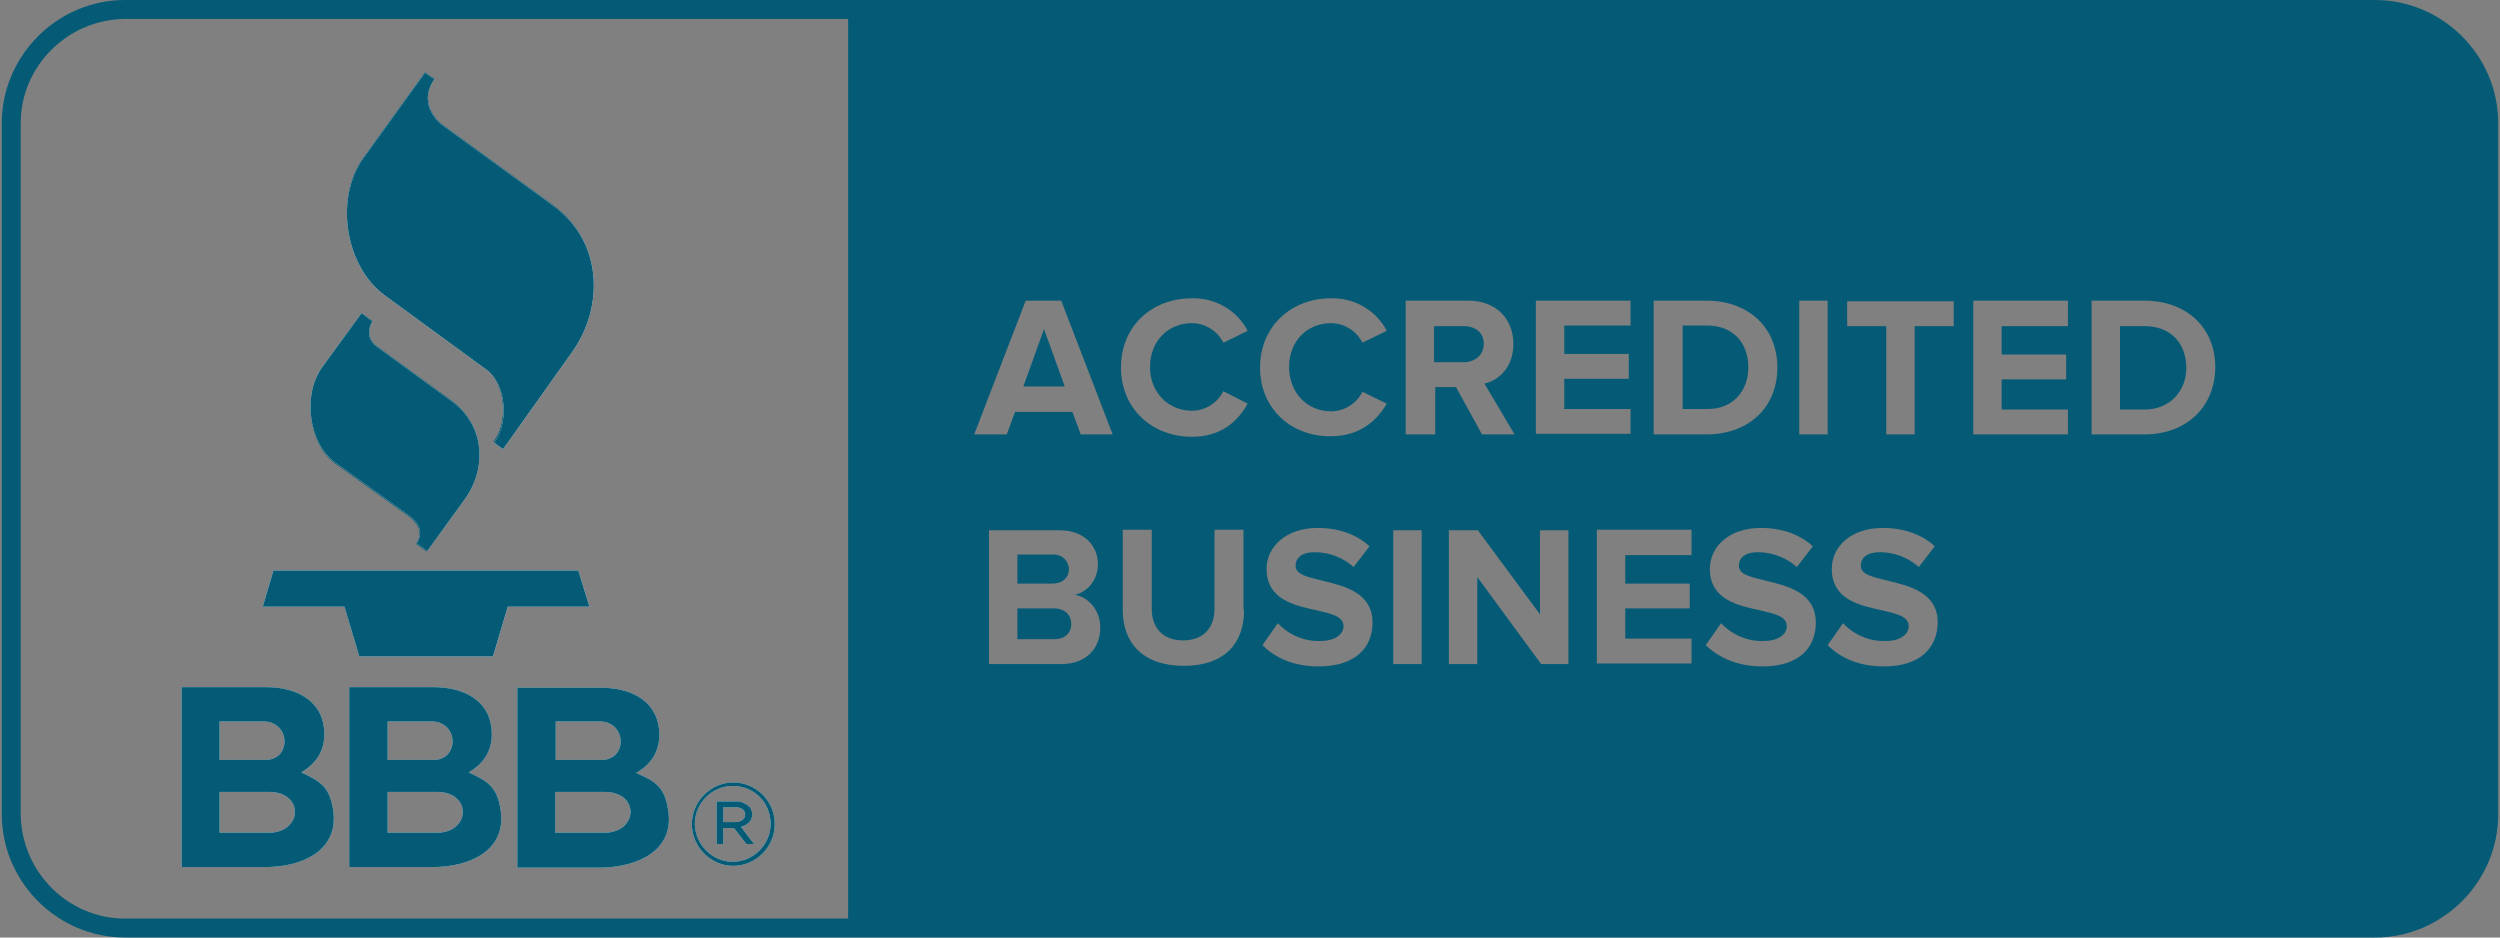
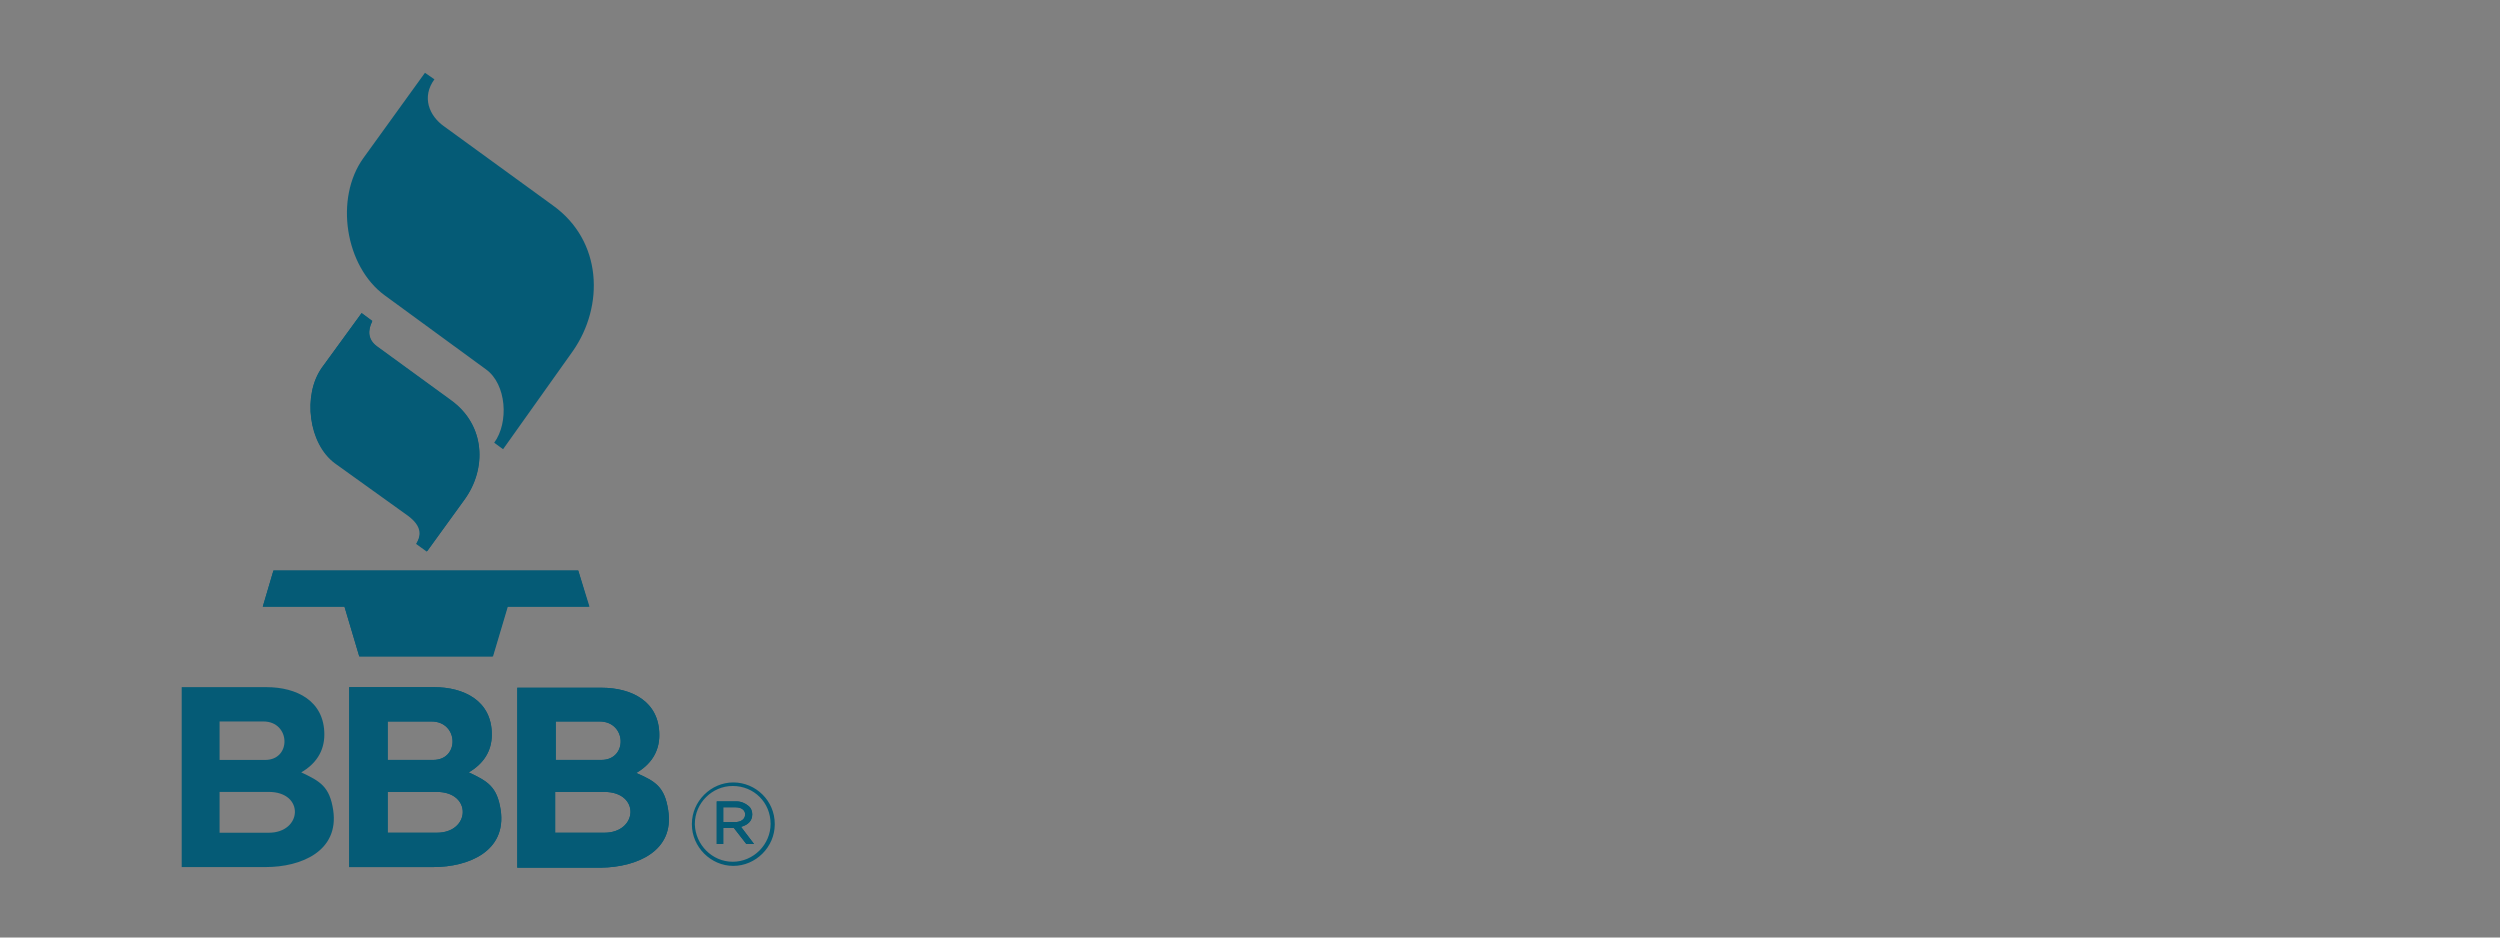
<svg xmlns="http://www.w3.org/2000/svg" width="160" height="60" viewBox="0 0 160 60" fill="none">
  <rect x="0" y="0" width="160" height="60" fill="#808080" stroke="none" />
-   <path fill-rule="evenodd" clip-rule="evenodd" d="M21.326 51.856C21.099 50.341 20.493 50 19.28 49.432C20.19 48.901 20.758 48.106 20.758 47.008C20.758 44.849 18.977 43.977 17.046 43.977H11.629V55.492H17.008C19.28 55.492 21.705 54.47 21.326 51.856ZM14.053 46.174H16.856C18.599 46.174 18.674 48.636 16.97 48.636H14.053V46.174ZM17.197 53.295H14.053V50.682H17.197C19.508 50.682 19.356 53.295 17.197 53.295Z" fill="#055B76" />
  <path fill-rule="evenodd" clip-rule="evenodd" d="M20.606 23.523L23.144 20.038L23.826 20.53C23.523 21.174 23.561 21.742 24.129 22.159L28.864 25.606C31.061 27.197 31.174 29.962 29.697 32.008L27.311 35.303L26.629 34.811C27.008 34.205 26.932 33.636 26.137 33.03L21.44 29.659C19.735 28.409 19.356 25.303 20.606 23.523Z" fill="#055B76" />
  <path fill-rule="evenodd" clip-rule="evenodd" d="M32.046 51.856C31.818 50.341 31.212 50 30 49.432C30.909 48.901 31.477 48.106 31.477 47.008C31.477 44.849 29.697 43.977 27.765 43.977H22.349V55.492H27.727C30 55.492 32.425 54.47 32.046 51.856ZM24.811 46.174H27.614C29.356 46.174 29.432 48.636 27.727 48.636H24.811V46.174ZM27.955 53.295H24.811V50.682H27.955C30.227 50.682 30.114 53.295 27.955 53.295Z" fill="#055B76" />
-   <path fill-rule="evenodd" clip-rule="evenodd" d="M23.258 10.076L27.197 4.621L27.803 5.038C27.008 6.174 27.462 7.386 28.447 8.068L35.379 13.106C38.523 15.379 38.637 19.583 36.629 22.386L32.159 28.674L31.591 28.258C32.538 27.008 32.387 24.546 31.061 23.561L24.584 18.788C22.084 17.008 21.402 12.614 23.258 10.076Z" fill="#055B76" />
  <path fill-rule="evenodd" clip-rule="evenodd" d="M22.046 38.826H16.819L17.5 36.515H37.008L37.69 38.826H32.462L31.515 42.008H22.993L22.046 38.826Z" fill="#055B76" />
  <path fill-rule="evenodd" clip-rule="evenodd" d="M42.765 51.856C42.538 50.341 41.932 50 40.72 49.47C41.629 48.939 42.197 48.144 42.197 47.045C42.197 44.886 40.417 44.015 38.485 44.015H33.106V55.53H38.485C40.758 55.492 43.182 54.47 42.765 51.856ZM35.568 46.174H38.371C40.114 46.174 40.19 48.636 38.485 48.636H35.568V46.174ZM38.675 53.295H35.531V50.682H38.675C40.985 50.682 40.834 53.295 38.675 53.295Z" fill="#055B76" />
  <path fill-rule="evenodd" clip-rule="evenodd" d="M47.424 52.917C47.841 52.803 48.144 52.576 48.144 52.121C48.144 51.932 48.068 51.742 47.917 51.591C47.69 51.401 47.424 51.288 47.121 51.288H45.871V54.015H46.288V52.992H46.97L47.765 54.015H48.258L47.424 52.917ZM46.288 52.614V51.667H47.084C47.462 51.667 47.69 51.856 47.69 52.121C47.69 52.424 47.424 52.614 47.046 52.614H46.288Z" fill="#055B76" />
-   <path fill-rule="evenodd" clip-rule="evenodd" d="M46.932 50.076C45.493 50.076 44.281 51.288 44.281 52.727V52.765C44.281 54.205 45.493 55.417 46.932 55.417C48.371 55.417 49.584 54.205 49.584 52.765V52.727C49.584 51.25 48.371 50.076 46.932 50.076ZM49.318 52.727C49.318 54.053 48.22 55.151 46.894 55.151C45.568 55.151 44.508 54.053 44.47 52.765V52.727C44.47 51.401 45.568 50.303 46.894 50.303C48.258 50.303 49.318 51.364 49.318 52.727Z" fill="#055B76" />
-   <path fill-rule="evenodd" clip-rule="evenodd" d="M66.818 21.061L65.493 24.735H68.144L66.818 21.061ZM66.818 21.061L65.493 24.735H68.144L66.818 21.061ZM66.818 21.061L65.493 24.735H68.144L66.818 21.061ZM66.818 21.061L65.493 24.735H68.144L66.818 21.061ZM66.818 21.061L65.493 24.735H68.144L66.818 21.061ZM93.674 20.871H91.78V23.182H93.674C94.432 23.182 94.962 22.765 94.962 22.046C94.962 21.288 94.394 20.871 93.674 20.871ZM93.674 20.871H91.78V23.182H93.674C94.432 23.182 94.962 22.765 94.962 22.046C94.962 21.288 94.394 20.871 93.674 20.871ZM66.818 21.061L65.493 24.735H68.144L66.818 21.061ZM66.818 21.061L65.493 24.735H68.144L66.818 21.061ZM93.674 20.871H91.78V23.182H93.674C94.432 23.182 94.962 22.765 94.962 22.046C94.962 21.288 94.394 20.871 93.674 20.871ZM109.205 20.871H107.651V26.212H109.205C110.871 26.212 111.856 25 111.856 23.561C111.894 22.008 110.985 20.871 109.205 20.871ZM93.674 20.871H91.78V23.182H93.674C94.432 23.182 94.962 22.765 94.962 22.046C94.962 21.288 94.394 20.871 93.674 20.871ZM66.818 21.061L65.493 24.735H68.144L66.818 21.061ZM109.205 20.871H107.651V26.212H109.205C110.871 26.212 111.856 25 111.856 23.561C111.894 22.008 110.985 20.871 109.205 20.871ZM66.818 21.061L65.493 24.735H68.144L66.818 21.061ZM93.674 20.871H91.78V23.182H93.674C94.432 23.182 94.962 22.765 94.962 22.046C94.962 21.288 94.394 20.871 93.674 20.871ZM109.205 20.871H107.651V26.212H109.205C110.871 26.212 111.856 25 111.856 23.561C111.894 22.008 110.985 20.871 109.205 20.871ZM93.674 20.871H91.78V23.182H93.674C94.432 23.182 94.962 22.765 94.962 22.046C94.962 21.288 94.394 20.871 93.674 20.871ZM66.818 21.061L65.493 24.735H68.144L66.818 21.061ZM109.205 20.871H107.651V26.212H109.205C110.871 26.212 111.856 25 111.856 23.561C111.894 22.008 110.985 20.871 109.205 20.871ZM66.818 21.061L65.493 24.735H68.144L66.818 21.061ZM93.674 20.871H91.78V23.182H93.674C94.432 23.182 94.962 22.765 94.962 22.046C94.962 21.288 94.394 20.871 93.674 20.871ZM109.205 20.871H107.651V26.212H109.205C110.871 26.212 111.856 25 111.856 23.561C111.894 22.008 110.985 20.871 109.205 20.871ZM137.235 20.871H135.682V26.212H137.235C138.901 26.212 139.924 25 139.924 23.561C139.924 22.008 138.977 20.871 137.235 20.871ZM137.235 20.871H135.682V26.212H137.235C138.901 26.212 139.924 25 139.924 23.561C139.924 22.008 138.977 20.871 137.235 20.871ZM93.674 20.871H91.78V23.182H93.674C94.432 23.182 94.962 22.765 94.962 22.046C94.962 21.288 94.394 20.871 93.674 20.871ZM66.818 21.061L65.493 24.735H68.144L66.818 21.061ZM109.205 20.871H107.651V26.212H109.205C110.871 26.212 111.856 25 111.856 23.561C111.894 22.008 110.985 20.871 109.205 20.871ZM66.818 21.061L65.493 24.735H68.144L66.818 21.061ZM93.674 20.871H91.78V23.182H93.674C94.432 23.182 94.962 22.765 94.962 22.046C94.962 21.288 94.394 20.871 93.674 20.871ZM109.205 20.871H107.651V26.212H109.205C110.871 26.212 111.856 25 111.856 23.561C111.894 22.008 110.985 20.871 109.205 20.871ZM137.235 20.871H135.682V26.212H137.235C138.901 26.212 139.924 25 139.924 23.561C139.924 22.008 138.977 20.871 137.235 20.871ZM137.235 20.871H135.682V26.212H137.235C138.901 26.212 139.924 25 139.924 23.561C139.924 22.008 138.977 20.871 137.235 20.871ZM93.674 20.871H91.78V23.182H93.674C94.432 23.182 94.962 22.765 94.962 22.046C94.962 21.288 94.394 20.871 93.674 20.871ZM66.818 21.061L65.493 24.735H68.144L66.818 21.061ZM109.205 20.871H107.651V26.212H109.205C110.871 26.212 111.856 25 111.856 23.561C111.894 22.008 110.985 20.871 109.205 20.871ZM66.818 21.061L65.493 24.735H68.144L66.818 21.061ZM93.674 20.871H91.78V23.182H93.674C94.432 23.182 94.962 22.765 94.962 22.046C94.962 21.288 94.394 20.871 93.674 20.871ZM109.205 20.871H107.651V26.212H109.205C110.871 26.212 111.856 25 111.856 23.561C111.894 22.008 110.985 20.871 109.205 20.871ZM137.235 20.871H135.682V26.212H137.235C138.901 26.212 139.924 25 139.924 23.561C139.924 22.008 138.977 20.871 137.235 20.871ZM137.235 20.871H135.682V26.212H137.235C138.901 26.212 139.924 25 139.924 23.561C139.924 22.008 138.977 20.871 137.235 20.871ZM93.674 20.871H91.78V23.182H93.674C94.432 23.182 94.962 22.765 94.962 22.046C94.962 21.288 94.394 20.871 93.674 20.871ZM66.818 21.061L65.493 24.735H68.144L66.818 21.061ZM109.205 20.871H107.651V26.212H109.205C110.871 26.212 111.856 25 111.856 23.561C111.894 22.008 110.985 20.871 109.205 20.871ZM66.818 21.061L65.493 24.735H68.144L66.818 21.061ZM93.674 20.871H91.78V23.182H93.674C94.432 23.182 94.962 22.765 94.962 22.046C94.962 21.288 94.394 20.871 93.674 20.871ZM109.205 20.871H107.651V26.212H109.205C110.871 26.212 111.856 25 111.856 23.561C111.894 22.008 110.985 20.871 109.205 20.871ZM137.235 20.871H135.682V26.212H137.235C138.901 26.212 139.924 25 139.924 23.561C139.924 22.008 138.977 20.871 137.235 20.871ZM137.235 20.871H135.682V26.212H137.235C138.901 26.212 139.924 25 139.924 23.561C139.924 22.008 138.977 20.871 137.235 20.871ZM93.674 20.871H91.78V23.182H93.674C94.432 23.182 94.962 22.765 94.962 22.046C94.962 21.288 94.394 20.871 93.674 20.871ZM66.818 21.061L65.493 24.735H68.144L66.818 21.061ZM109.205 20.871H107.651V26.212H109.205C110.871 26.212 111.856 25 111.856 23.561C111.894 22.008 110.985 20.871 109.205 20.871ZM152.007 0H7.993C3.674 0 0.114 3.561 0.114 7.879V52.121C0.114 56.439 3.674 60 7.993 60H152.007C156.326 60 159.886 56.439 159.886 52.121V7.879C159.886 3.561 156.326 0 152.007 0ZM115.151 19.242H116.97V27.803H115.151V19.242ZM105.833 19.242H109.205C111.894 19.242 113.75 20.947 113.75 23.523C113.75 26.099 111.894 27.803 109.205 27.803H105.833V19.242ZM98.295 19.242H104.356V20.833H100.114V22.651H104.242V24.242H100.114V26.174H104.356V27.765H98.295V19.242ZM54.28 58.788H7.993C4.356 58.788 1.364 55.795 1.326 52.121V7.879C1.326 4.242 4.318 1.25 7.993 1.212H54.28V58.788ZM67.917 42.5H63.295V33.939H67.803C69.432 33.939 70.265 34.962 70.265 36.099C70.265 37.159 69.583 37.879 68.788 38.068C69.697 38.22 70.417 39.091 70.417 40.151C70.417 41.477 69.546 42.5 67.917 42.5ZM69.167 27.803L68.636 26.364H64.962L64.432 27.803H62.349L65.644 19.242H67.917L71.212 27.803H69.167ZM79.621 39.053C79.621 41.174 78.371 42.614 75.758 42.614C73.144 42.614 71.856 41.136 71.856 39.053V33.901H73.712V38.977C73.712 40.151 74.394 40.985 75.72 40.985C77.046 40.985 77.727 40.151 77.727 38.977V33.901H79.583V39.053H79.621ZM76.288 27.954C73.75 27.954 71.743 26.174 71.743 23.523C71.743 20.871 73.712 19.091 76.288 19.091C77.765 19.053 79.167 19.849 79.849 21.174L78.296 21.932C77.917 21.174 77.121 20.682 76.288 20.682C74.735 20.682 73.599 21.856 73.599 23.485C73.599 25.076 74.735 26.288 76.288 26.288C77.121 26.288 77.917 25.796 78.296 25.038L79.849 25.833C79.243 26.932 78.182 27.954 76.288 27.954ZM84.394 42.651C82.765 42.651 81.591 42.083 80.796 41.288L81.78 39.886C82.5 40.644 83.485 41.061 84.508 41.023C85.493 41.023 85.985 40.568 85.985 40.076C85.985 39.432 85.189 39.28 84.243 39.053C82.841 38.75 81.061 38.371 81.061 36.401C81.061 35 82.311 33.788 84.318 33.788C85.682 33.788 86.818 34.205 87.651 34.962L86.629 36.288C85.947 35.682 85.076 35.341 84.129 35.341C83.333 35.341 82.917 35.682 82.917 36.212C82.917 36.78 83.712 36.932 84.621 37.159C86.023 37.5 87.841 37.917 87.841 39.849C87.841 41.477 86.705 42.651 84.394 42.651ZM85.189 26.326C86.023 26.326 86.818 25.833 87.197 25.076L88.75 25.833C88.144 26.894 87.046 27.917 85.189 27.917C82.614 27.954 80.644 26.136 80.644 23.523C80.644 20.909 82.614 19.091 85.189 19.091C86.667 19.053 88.068 19.849 88.75 21.174L87.197 21.932C86.818 21.174 86.023 20.682 85.189 20.682C83.636 20.682 82.5 21.856 82.5 23.485C82.5 25.114 83.636 26.326 85.189 26.326ZM90.985 42.5H89.167V33.939H90.985V42.5ZM91.78 27.803H89.962V19.242H93.977C95.758 19.242 96.856 20.417 96.856 22.008C96.856 23.523 95.909 24.356 95 24.546L96.932 27.803H94.849L93.182 24.773H91.856V27.803H91.78ZM100.379 42.5H98.636L94.546 36.932V42.5H92.727V33.939H94.583L98.561 39.318V33.939H100.379V42.5ZM108.258 35.53H104.015V37.349H108.144V38.939H104.015V40.871H108.258V42.462H102.197V33.901H108.258V35.53ZM112.803 42.651C111.174 42.651 110 42.083 109.167 41.288L110.151 39.886C110.871 40.644 111.856 41.061 112.879 41.023C113.864 41.023 114.356 40.568 114.356 40.076C114.356 39.432 113.561 39.28 112.614 39.053C111.212 38.75 109.432 38.371 109.432 36.401C109.432 35 110.644 33.788 112.689 33.788C114.053 33.788 115.189 34.205 116.023 34.962L115 36.288C114.318 35.682 113.409 35.341 112.5 35.341C111.705 35.341 111.288 35.682 111.288 36.212C111.288 36.78 112.083 36.932 112.992 37.159C114.394 37.5 116.212 37.917 116.212 39.849C116.212 41.477 115.114 42.651 112.803 42.651ZM120.568 42.651C118.939 42.651 117.765 42.083 116.97 41.288L117.954 39.886C118.674 40.644 119.659 41.061 120.682 41.023C121.667 41.023 122.159 40.568 122.159 40.076C122.159 39.432 121.364 39.28 120.417 39.053C119.015 38.75 117.235 38.371 117.235 36.401C117.235 35 118.447 33.788 120.492 33.788C121.856 33.788 122.992 34.205 123.826 34.962L122.803 36.288C122.121 35.682 121.25 35.341 120.303 35.341C119.508 35.341 119.091 35.682 119.091 36.212C119.091 36.78 119.886 36.932 120.795 37.159C122.197 37.5 124.015 37.917 124.015 39.849C123.977 41.477 122.879 42.651 120.568 42.651ZM125.038 20.871H122.538V27.803H120.72V20.871H118.22V19.28H125.038V20.871ZM132.348 20.871H128.106V22.689H132.235V24.28H128.106V26.212H132.348V27.803H126.288V19.242H132.348V20.871ZM137.235 27.803H133.864V19.242H137.235C139.924 19.242 141.78 20.947 141.78 23.523C141.742 26.099 139.886 27.803 137.235 27.803ZM137.235 20.871H135.682V26.212H137.235C138.901 26.212 139.924 25 139.924 23.561C139.924 22.008 138.977 20.871 137.235 20.871ZM111.894 23.523C111.894 22.008 110.985 20.833 109.242 20.833H107.689V26.174H109.242C110.909 26.212 111.894 25 111.894 23.523ZM94.962 22.008C94.962 21.288 94.432 20.871 93.674 20.871H91.78V23.182H93.674C94.394 23.182 94.962 22.727 94.962 22.008ZM68.409 36.439C68.409 35.909 67.993 35.492 67.462 35.492H65.114V37.349H67.386C67.993 37.349 68.409 36.97 68.409 36.439ZM67.462 38.939H65.114V40.909H67.462C68.144 40.909 68.561 40.53 68.561 39.924C68.561 39.394 68.182 38.939 67.462 38.939ZM65.493 24.735H68.144L66.818 21.061L65.493 24.735ZM109.205 20.871H107.651V26.212H109.205C110.871 26.212 111.856 25 111.856 23.561C111.894 22.008 110.985 20.871 109.205 20.871ZM66.818 21.061L65.493 24.735H68.144L66.818 21.061ZM93.674 20.871H91.78V23.182H93.674C94.432 23.182 94.962 22.765 94.962 22.046C94.962 21.288 94.394 20.871 93.674 20.871ZM137.235 20.871H135.682V26.212H137.235C138.901 26.212 139.924 25 139.924 23.561C139.924 22.008 138.977 20.871 137.235 20.871ZM137.235 20.871H135.682V26.212H137.235C138.901 26.212 139.924 25 139.924 23.561C139.924 22.008 138.977 20.871 137.235 20.871ZM109.205 20.871H107.651V26.212H109.205C110.871 26.212 111.856 25 111.856 23.561C111.894 22.008 110.985 20.871 109.205 20.871ZM93.674 20.871H91.78V23.182H93.674C94.432 23.182 94.962 22.765 94.962 22.046C94.962 21.288 94.394 20.871 93.674 20.871ZM66.818 21.061L65.493 24.735H68.144L66.818 21.061ZM109.205 20.871H107.651V26.212H109.205C110.871 26.212 111.856 25 111.856 23.561C111.894 22.008 110.985 20.871 109.205 20.871ZM66.818 21.061L65.493 24.735H68.144L66.818 21.061ZM93.674 20.871H91.78V23.182H93.674C94.432 23.182 94.962 22.765 94.962 22.046C94.962 21.288 94.394 20.871 93.674 20.871ZM137.235 20.871H135.682V26.212H137.235C138.901 26.212 139.924 25 139.924 23.561C139.924 22.008 138.977 20.871 137.235 20.871ZM137.235 20.871H135.682V26.212H137.235C138.901 26.212 139.924 25 139.924 23.561C139.924 22.008 138.977 20.871 137.235 20.871ZM109.205 20.871H107.651V26.212H109.205C110.871 26.212 111.856 25 111.856 23.561C111.894 22.008 110.985 20.871 109.205 20.871ZM93.674 20.871H91.78V23.182H93.674C94.432 23.182 94.962 22.765 94.962 22.046C94.962 21.288 94.394 20.871 93.674 20.871ZM66.818 21.061L65.493 24.735H68.144L66.818 21.061ZM109.205 20.871H107.651V26.212H109.205C110.871 26.212 111.856 25 111.856 23.561C111.894 22.008 110.985 20.871 109.205 20.871ZM66.818 21.061L65.493 24.735H68.144L66.818 21.061ZM93.674 20.871H91.78V23.182H93.674C94.432 23.182 94.962 22.765 94.962 22.046C94.962 21.288 94.394 20.871 93.674 20.871ZM137.235 20.871H135.682V26.212H137.235C138.901 26.212 139.924 25 139.924 23.561C139.924 22.008 138.977 20.871 137.235 20.871ZM137.235 20.871H135.682V26.212H137.235C138.901 26.212 139.924 25 139.924 23.561C139.924 22.008 138.977 20.871 137.235 20.871ZM109.205 20.871H107.651V26.212H109.205C110.871 26.212 111.856 25 111.856 23.561C111.894 22.008 110.985 20.871 109.205 20.871ZM93.674 20.871H91.78V23.182H93.674C94.432 23.182 94.962 22.765 94.962 22.046C94.962 21.288 94.394 20.871 93.674 20.871ZM66.818 21.061L65.493 24.735H68.144L66.818 21.061ZM109.205 20.871H107.651V26.212H109.205C110.871 26.212 111.856 25 111.856 23.561C111.894 22.008 110.985 20.871 109.205 20.871ZM66.818 21.061L65.493 24.735H68.144L66.818 21.061ZM93.674 20.871H91.78V23.182H93.674C94.432 23.182 94.962 22.765 94.962 22.046C94.962 21.288 94.394 20.871 93.674 20.871ZM137.235 20.871H135.682V26.212H137.235C138.901 26.212 139.924 25 139.924 23.561C139.924 22.008 138.977 20.871 137.235 20.871ZM137.235 20.871H135.682V26.212H137.235C138.901 26.212 139.924 25 139.924 23.561C139.924 22.008 138.977 20.871 137.235 20.871ZM109.205 20.871H107.651V26.212H109.205C110.871 26.212 111.856 25 111.856 23.561C111.894 22.008 110.985 20.871 109.205 20.871ZM93.674 20.871H91.78V23.182H93.674C94.432 23.182 94.962 22.765 94.962 22.046C94.962 21.288 94.394 20.871 93.674 20.871ZM66.818 21.061L65.493 24.735H68.144L66.818 21.061ZM109.205 20.871H107.651V26.212H109.205C110.871 26.212 111.856 25 111.856 23.561C111.894 22.008 110.985 20.871 109.205 20.871ZM66.818 21.061L65.493 24.735H68.144L66.818 21.061ZM93.674 20.871H91.78V23.182H93.674C94.432 23.182 94.962 22.765 94.962 22.046C94.962 21.288 94.394 20.871 93.674 20.871ZM109.205 20.871H107.651V26.212H109.205C110.871 26.212 111.856 25 111.856 23.561C111.894 22.008 110.985 20.871 109.205 20.871ZM93.674 20.871H91.78V23.182H93.674C94.432 23.182 94.962 22.765 94.962 22.046C94.962 21.288 94.394 20.871 93.674 20.871ZM66.818 21.061L65.493 24.735H68.144L66.818 21.061ZM109.205 20.871H107.651V26.212H109.205C110.871 26.212 111.856 25 111.856 23.561C111.894 22.008 110.985 20.871 109.205 20.871ZM66.818 21.061L65.493 24.735H68.144L66.818 21.061ZM93.674 20.871H91.78V23.182H93.674C94.432 23.182 94.962 22.765 94.962 22.046C94.962 21.288 94.394 20.871 93.674 20.871ZM109.205 20.871H107.651V26.212H109.205C110.871 26.212 111.856 25 111.856 23.561C111.894 22.008 110.985 20.871 109.205 20.871ZM93.674 20.871H91.78V23.182H93.674C94.432 23.182 94.962 22.765 94.962 22.046C94.962 21.288 94.394 20.871 93.674 20.871ZM66.818 21.061L65.493 24.735H68.144L66.818 21.061ZM66.818 21.061L65.493 24.735H68.144L66.818 21.061ZM93.674 20.871H91.78V23.182H93.674C94.432 23.182 94.962 22.765 94.962 22.046C94.962 21.288 94.394 20.871 93.674 20.871ZM93.674 20.871H91.78V23.182H93.674C94.432 23.182 94.962 22.765 94.962 22.046C94.962 21.288 94.394 20.871 93.674 20.871ZM66.818 21.061L65.493 24.735H68.144L66.818 21.061ZM66.818 21.061L65.493 24.735H68.144L66.818 21.061ZM66.818 21.061L65.493 24.735H68.144L66.818 21.061Z" fill="#055B76" />
-   <path fill-rule="evenodd" clip-rule="evenodd" d="M47.424 52.917C47.841 52.803 48.144 52.576 48.144 52.121C48.144 51.932 48.068 51.742 47.917 51.591C47.69 51.402 47.424 51.288 47.121 51.288H45.871V54.015H46.288V52.992H46.97L47.765 54.015H48.258L47.424 52.917ZM46.288 52.614V51.667H47.084C47.462 51.667 47.69 51.856 47.69 52.121C47.69 52.424 47.424 52.614 47.046 52.614H46.288ZM47.424 52.917C47.841 52.803 48.144 52.576 48.144 52.121C48.144 51.932 48.068 51.742 47.917 51.591C47.69 51.402 47.424 51.288 47.121 51.288H45.871V54.015H46.288V52.992H46.97L47.765 54.015H48.258L47.424 52.917ZM46.288 52.614V51.667H47.084C47.462 51.667 47.69 51.856 47.69 52.121C47.69 52.424 47.424 52.614 47.046 52.614H46.288ZM47.424 52.917C47.841 52.803 48.144 52.576 48.144 52.121C48.144 51.932 48.068 51.742 47.917 51.591C47.69 51.402 47.424 51.288 47.121 51.288H45.871V54.015H46.288V52.992H46.97L47.765 54.015H48.258L47.424 52.917ZM46.288 52.614V51.667H47.084C47.462 51.667 47.69 51.856 47.69 52.121C47.69 52.424 47.424 52.614 47.046 52.614H46.288ZM47.424 52.917C47.841 52.803 48.144 52.576 48.144 52.121C48.144 51.932 48.068 51.742 47.917 51.591C47.69 51.402 47.424 51.288 47.121 51.288H45.871V54.015H46.288V52.992H46.97L47.765 54.015H48.258L47.424 52.917ZM46.288 52.614V51.667H47.084C47.462 51.667 47.69 51.856 47.69 52.121C47.69 52.424 47.424 52.614 47.046 52.614H46.288ZM47.424 52.917C47.841 52.803 48.144 52.576 48.144 52.121C48.144 51.932 48.068 51.742 47.917 51.591C47.69 51.402 47.424 51.288 47.121 51.288H45.871V54.015H46.288V52.992H46.97L47.765 54.015H48.258L47.424 52.917ZM46.288 52.614V51.667H47.084C47.462 51.667 47.69 51.856 47.69 52.121C47.69 52.424 47.424 52.614 47.046 52.614H46.288ZM47.424 52.917C47.841 52.803 48.144 52.576 48.144 52.121C48.144 51.932 48.068 51.742 47.917 51.591C47.69 51.402 47.424 51.288 47.121 51.288H45.871V54.015H46.288V52.992H46.97L47.765 54.015H48.258L47.424 52.917ZM46.288 52.614V51.667H47.084C47.462 51.667 47.69 51.856 47.69 52.121C47.69 52.424 47.424 52.614 47.046 52.614H46.288ZM47.424 52.917C47.841 52.803 48.144 52.576 48.144 52.121C48.144 51.932 48.068 51.742 47.917 51.591C47.69 51.402 47.424 51.288 47.121 51.288H45.871V54.015H46.288V52.992H46.97L47.765 54.015H48.258L47.424 52.917ZM46.288 52.614V51.667H47.084C47.462 51.667 47.69 51.856 47.69 52.121C47.69 52.424 47.424 52.614 47.046 52.614H46.288ZM47.424 52.917C47.841 52.803 48.144 52.576 48.144 52.121C48.144 51.932 48.068 51.742 47.917 51.591C47.69 51.402 47.424 51.288 47.121 51.288H45.871V54.015H46.288V52.992H46.97L47.765 54.015H48.258L47.424 52.917ZM46.288 52.614V51.667H47.084C47.462 51.667 47.69 51.856 47.69 52.121C47.69 52.424 47.424 52.614 47.046 52.614H46.288ZM47.424 52.917C47.841 52.803 48.144 52.576 48.144 52.121C48.144 51.932 48.068 51.742 47.917 51.591C47.69 51.402 47.424 51.288 47.121 51.288H45.871V54.015H46.288V52.992H46.97L47.765 54.015H48.258L47.424 52.917ZM46.288 52.614V51.667H47.084C47.462 51.667 47.69 51.856 47.69 52.121C47.69 52.424 47.424 52.614 47.046 52.614H46.288ZM47.424 52.917C47.841 52.803 48.144 52.576 48.144 52.121C48.144 51.932 48.068 51.742 47.917 51.591C47.69 51.402 47.424 51.288 47.121 51.288H45.871V54.015H46.288V52.992H46.97L47.765 54.015H48.258L47.424 52.917ZM46.288 52.614V51.667H47.084C47.462 51.667 47.69 51.856 47.69 52.121C47.69 52.424 47.424 52.614 47.046 52.614H46.288ZM47.424 52.917C47.841 52.803 48.144 52.576 48.144 52.121C48.144 51.932 48.068 51.742 47.917 51.591C47.69 51.402 47.424 51.288 47.121 51.288H45.871V54.015H46.288V52.992H46.97L47.765 54.015H48.258L47.424 52.917ZM46.288 52.614V51.667H47.084C47.462 51.667 47.69 51.856 47.69 52.121C47.69 52.424 47.424 52.614 47.046 52.614H46.288ZM47.424 52.917C47.841 52.803 48.144 52.576 48.144 52.121C48.144 51.932 48.068 51.742 47.917 51.591C47.69 51.402 47.424 51.288 47.121 51.288H45.871V54.015H46.288V52.992H46.97L47.765 54.015H48.258L47.424 52.917ZM46.288 52.614V51.667H47.084C47.462 51.667 47.69 51.856 47.69 52.121C47.69 52.424 47.424 52.614 47.046 52.614H46.288ZM47.424 52.917C47.841 52.803 48.144 52.576 48.144 52.121C48.144 51.932 48.068 51.742 47.917 51.591C47.69 51.402 47.424 51.288 47.121 51.288H45.871V54.015H46.288V52.992H46.97L47.765 54.015H48.258L47.424 52.917ZM46.288 52.614V51.667H47.084C47.462 51.667 47.69 51.856 47.69 52.121C47.69 52.424 47.424 52.614 47.046 52.614H46.288ZM47.424 52.917C47.841 52.803 48.144 52.576 48.144 52.121C48.144 51.932 48.068 51.742 47.917 51.591C47.69 51.402 47.424 51.288 47.121 51.288H45.871V54.015H46.288V52.992H46.97L47.765 54.015H48.258L47.424 52.917ZM46.288 52.614V51.667H47.084C47.462 51.667 47.69 51.856 47.69 52.121C47.69 52.424 47.424 52.614 47.046 52.614H46.288ZM47.424 52.917C47.841 52.803 48.144 52.576 48.144 52.121C48.144 51.932 48.068 51.742 47.917 51.591C47.69 51.402 47.424 51.288 47.121 51.288H45.871V54.015H46.288V52.992H46.97L47.765 54.015H48.258L47.424 52.917ZM46.288 52.614V51.667H47.084C47.462 51.667 47.69 51.856 47.69 52.121C47.69 52.424 47.424 52.614 47.046 52.614H46.288ZM47.424 52.917C47.841 52.803 48.144 52.576 48.144 52.121C48.144 51.932 48.068 51.742 47.917 51.591C47.69 51.402 47.424 51.288 47.121 51.288H45.871V54.015H46.288V52.992H46.97L47.765 54.015H48.258L47.424 52.917ZM46.288 52.614V51.667H47.084C47.462 51.667 47.69 51.856 47.69 52.121C47.69 52.424 47.424 52.614 47.046 52.614H46.288ZM47.424 52.917C47.841 52.803 48.144 52.576 48.144 52.121C48.144 51.932 48.068 51.742 47.917 51.591C47.69 51.402 47.424 51.288 47.121 51.288H45.871V54.015H46.288V52.992H46.97L47.765 54.015H48.258L47.424 52.917ZM46.288 52.614V51.667H47.084C47.462 51.667 47.69 51.856 47.69 52.121C47.69 52.424 47.424 52.614 47.046 52.614H46.288ZM47.424 52.917C47.841 52.803 48.144 52.576 48.144 52.121C48.144 51.932 48.068 51.742 47.917 51.591C47.69 51.402 47.424 51.288 47.121 51.288H45.871V54.015H46.288V52.992H46.97L47.765 54.015H48.258L47.424 52.917ZM46.288 52.614V51.667H47.084C47.462 51.667 47.69 51.856 47.69 52.121C47.69 52.424 47.424 52.614 47.046 52.614H46.288ZM47.424 52.917C47.841 52.803 48.144 52.576 48.144 52.121C48.144 51.932 48.068 51.742 47.917 51.591C47.69 51.402 47.424 51.288 47.121 51.288H45.871V54.015H46.288V52.992H46.97L47.765 54.015H48.258L47.424 52.917ZM46.288 52.614V51.667H47.084C47.462 51.667 47.69 51.856 47.69 52.121C47.69 52.424 47.424 52.614 47.046 52.614H46.288ZM47.424 52.917C47.841 52.803 48.144 52.576 48.144 52.121C48.144 51.932 48.068 51.742 47.917 51.591C47.69 51.402 47.424 51.288 47.121 51.288H45.871V54.015H46.288V52.992H46.97L47.765 54.015H48.258L47.424 52.917ZM46.288 52.614V51.667H47.084C47.462 51.667 47.69 51.856 47.69 52.121C47.69 52.424 47.424 52.614 47.046 52.614H46.288ZM46.932 50.076C45.493 50.076 44.281 51.288 44.281 52.727V52.765C44.281 54.205 45.493 55.417 46.932 55.417C48.371 55.417 49.584 54.205 49.584 52.765V52.727C49.584 51.25 48.371 50.076 46.932 50.076ZM49.318 52.727C49.318 54.053 48.22 55.152 46.894 55.152C45.568 55.152 44.508 54.053 44.47 52.765V52.727C44.47 51.402 45.568 50.303 46.894 50.303C48.258 50.303 49.318 51.364 49.318 52.727ZM48.144 52.121C48.144 51.894 48.068 51.705 47.917 51.591C47.69 51.402 47.424 51.288 47.121 51.288H45.871V54.015H46.288V52.992H46.97L47.765 54.015H48.258L47.424 52.917C47.841 52.803 48.144 52.538 48.144 52.121ZM46.288 52.614V51.667H47.084C47.462 51.667 47.69 51.856 47.69 52.121C47.69 52.424 47.424 52.614 47.046 52.614H46.288ZM47.424 52.917C47.841 52.803 48.144 52.576 48.144 52.121C48.144 51.932 48.068 51.742 47.917 51.591C47.69 51.402 47.424 51.288 47.121 51.288H45.871V54.015H46.288V52.992H46.97L47.765 54.015H48.258L47.424 52.917ZM46.288 52.614V51.667H47.084C47.462 51.667 47.69 51.856 47.69 52.121C47.69 52.424 47.424 52.614 47.046 52.614H46.288ZM47.424 52.917C47.841 52.803 48.144 52.576 48.144 52.121C48.144 51.932 48.068 51.742 47.917 51.591C47.69 51.402 47.424 51.288 47.121 51.288H45.871V54.015H46.288V52.992H46.97L47.765 54.015H48.258L47.424 52.917ZM46.288 52.614V51.667H47.084C47.462 51.667 47.69 51.856 47.69 52.121C47.69 52.424 47.424 52.614 47.046 52.614H46.288ZM47.424 52.917C47.841 52.803 48.144 52.576 48.144 52.121C48.144 51.932 48.068 51.742 47.917 51.591C47.69 51.402 47.424 51.288 47.121 51.288H45.871V54.015H46.288V52.992H46.97L47.765 54.015H48.258L47.424 52.917ZM46.288 52.614V51.667H47.084C47.462 51.667 47.69 51.856 47.69 52.121C47.69 52.424 47.424 52.614 47.046 52.614H46.288ZM47.424 52.917C47.841 52.803 48.144 52.576 48.144 52.121C48.144 51.932 48.068 51.742 47.917 51.591C47.69 51.402 47.424 51.288 47.121 51.288H45.871V54.015H46.288V52.992H46.97L47.765 54.015H48.258L47.424 52.917ZM46.288 52.614V51.667H47.084C47.462 51.667 47.69 51.856 47.69 52.121C47.69 52.424 47.424 52.614 47.046 52.614H46.288ZM47.424 52.917C47.841 52.803 48.144 52.576 48.144 52.121C48.144 51.932 48.068 51.742 47.917 51.591C47.69 51.402 47.424 51.288 47.121 51.288H45.871V54.015H46.288V52.992H46.97L47.765 54.015H48.258L47.424 52.917ZM46.288 52.614V51.667H47.084C47.462 51.667 47.69 51.856 47.69 52.121C47.69 52.424 47.424 52.614 47.046 52.614H46.288ZM47.424 52.917C47.841 52.803 48.144 52.576 48.144 52.121C48.144 51.932 48.068 51.742 47.917 51.591C47.69 51.402 47.424 51.288 47.121 51.288H45.871V54.015H46.288V52.992H46.97L47.765 54.015H48.258L47.424 52.917ZM46.288 52.614V51.667H47.084C47.462 51.667 47.69 51.856 47.69 52.121C47.69 52.424 47.424 52.614 47.046 52.614H46.288ZM47.424 52.917C47.841 52.803 48.144 52.576 48.144 52.121C48.144 51.932 48.068 51.742 47.917 51.591C47.69 51.402 47.424 51.288 47.121 51.288H45.871V54.015H46.288V52.992H46.97L47.765 54.015H48.258L47.424 52.917ZM46.288 52.614V51.667H47.084C47.462 51.667 47.69 51.856 47.69 52.121C47.69 52.424 47.424 52.614 47.046 52.614H46.288ZM47.424 52.917C47.841 52.803 48.144 52.576 48.144 52.121C48.144 51.932 48.068 51.742 47.917 51.591C47.69 51.402 47.424 51.288 47.121 51.288H45.871V54.015H46.288V52.992H46.97L47.765 54.015H48.258L47.424 52.917ZM46.288 52.614V51.667H47.084C47.462 51.667 47.69 51.856 47.69 52.121C47.69 52.424 47.424 52.614 47.046 52.614H46.288ZM47.424 52.917C47.841 52.803 48.144 52.576 48.144 52.121C48.144 51.932 48.068 51.742 47.917 51.591C47.69 51.402 47.424 51.288 47.121 51.288H45.871V54.015H46.288V52.992H46.97L47.765 54.015H48.258L47.424 52.917ZM46.288 52.614V51.667H47.084C47.462 51.667 47.69 51.856 47.69 52.121C47.69 52.424 47.424 52.614 47.046 52.614H46.288ZM47.424 52.917C47.841 52.803 48.144 52.576 48.144 52.121C48.144 51.932 48.068 51.742 47.917 51.591C47.69 51.402 47.424 51.288 47.121 51.288H45.871V54.015H46.288V52.992H46.97L47.765 54.015H48.258L47.424 52.917ZM46.288 52.614V51.667H47.084C47.462 51.667 47.69 51.856 47.69 52.121C47.69 52.424 47.424 52.614 47.046 52.614H46.288ZM47.424 52.917C47.841 52.803 48.144 52.576 48.144 52.121C48.144 51.932 48.068 51.742 47.917 51.591C47.69 51.402 47.424 51.288 47.121 51.288H45.871V54.015H46.288V52.992H46.97L47.765 54.015H48.258L47.424 52.917ZM46.288 52.614V51.667H47.084C47.462 51.667 47.69 51.856 47.69 52.121C47.69 52.424 47.424 52.614 47.046 52.614H46.288ZM47.424 52.917C47.841 52.803 48.144 52.576 48.144 52.121C48.144 51.932 48.068 51.742 47.917 51.591C47.69 51.402 47.424 51.288 47.121 51.288H45.871V54.015H46.288V52.992H46.97L47.765 54.015H48.258L47.424 52.917ZM46.288 52.614V51.667H47.084C47.462 51.667 47.69 51.856 47.69 52.121C47.69 52.424 47.424 52.614 47.046 52.614H46.288ZM47.424 52.917C47.841 52.803 48.144 52.576 48.144 52.121C48.144 51.932 48.068 51.742 47.917 51.591C47.69 51.402 47.424 51.288 47.121 51.288H45.871V54.015H46.288V52.992H46.97L47.765 54.015H48.258L47.424 52.917ZM46.288 52.614V51.667H47.084C47.462 51.667 47.69 51.856 47.69 52.121C47.69 52.424 47.424 52.614 47.046 52.614H46.288ZM47.424 52.917C47.841 52.803 48.144 52.576 48.144 52.121C48.144 51.932 48.068 51.742 47.917 51.591C47.69 51.402 47.424 51.288 47.121 51.288H45.871V54.015H46.288V52.992H46.97L47.765 54.015H48.258L47.424 52.917ZM46.288 52.614V51.667H47.084C47.462 51.667 47.69 51.856 47.69 52.121C47.69 52.424 47.424 52.614 47.046 52.614H46.288ZM47.424 52.917C47.841 52.803 48.144 52.576 48.144 52.121C48.144 51.932 48.068 51.742 47.917 51.591C47.69 51.402 47.424 51.288 47.121 51.288H45.871V54.015H46.288V52.992H46.97L47.765 54.015H48.258L47.424 52.917ZM46.288 52.614V51.667H47.084C47.462 51.667 47.69 51.856 47.69 52.121C47.69 52.424 47.424 52.614 47.046 52.614H46.288ZM47.424 52.917C47.841 52.803 48.144 52.576 48.144 52.121C48.144 51.932 48.068 51.742 47.917 51.591C47.69 51.402 47.424 51.288 47.121 51.288H45.871V54.015H46.288V52.992H46.97L47.765 54.015H48.258L47.424 52.917ZM46.288 52.614V51.667H47.084C47.462 51.667 47.69 51.856 47.69 52.121C47.69 52.424 47.424 52.614 47.046 52.614H46.288ZM47.424 52.917C47.841 52.803 48.144 52.576 48.144 52.121C48.144 51.932 48.068 51.742 47.917 51.591C47.69 51.402 47.424 51.288 47.121 51.288H45.871V54.015H46.288V52.992H46.97L47.765 54.015H48.258L47.424 52.917ZM46.288 52.614V51.667H47.084C47.462 51.667 47.69 51.856 47.69 52.121C47.69 52.424 47.424 52.614 47.046 52.614H46.288ZM47.424 52.917C47.841 52.803 48.144 52.576 48.144 52.121C48.144 51.932 48.068 51.742 47.917 51.591C47.69 51.402 47.424 51.288 47.121 51.288H45.871V54.015H46.288V52.992H46.97L47.765 54.015H48.258L47.424 52.917ZM46.288 52.614V51.667H47.084C47.462 51.667 47.69 51.856 47.69 52.121C47.69 52.424 47.424 52.614 47.046 52.614H46.288ZM42.765 51.856C42.538 50.341 41.932 50 40.72 49.47C41.629 48.94 42.197 48.144 42.197 47.045C42.197 44.886 40.417 44.015 38.485 44.015H33.106V55.53H38.485C40.758 55.492 43.182 54.47 42.765 51.856ZM35.568 46.174H38.371C40.114 46.174 40.19 48.636 38.485 48.636H35.568V46.174ZM38.674 53.295H35.531V50.682H38.674C40.985 50.682 40.834 53.295 38.674 53.295ZM37.008 36.515H17.5L16.818 38.826H22.046L22.993 42.008H31.553L32.5 38.826H37.727L37.008 36.515ZM35.379 13.144L28.447 8.106C27.462 7.424 26.97 6.212 27.803 5.076L27.197 4.659L23.258 10.114C21.402 12.69 22.084 17.046 24.621 18.902L31.099 23.637C32.424 24.583 32.576 27.046 31.629 28.333L32.197 28.75L36.667 22.462C38.674 19.583 38.561 15.417 35.379 13.144ZM32.046 51.856C31.818 50.341 31.212 50 30 49.432C30.909 48.902 31.477 48.106 31.477 47.008C31.477 44.849 29.697 43.977 27.765 43.977H22.349V55.492H27.727C30 55.492 32.424 54.47 32.046 51.856ZM24.811 46.174H27.614C29.356 46.174 29.432 48.636 27.727 48.636H24.811V46.174ZM27.955 53.295H24.811V50.682H27.955C30.227 50.682 30.114 53.295 27.955 53.295ZM28.864 25.644L24.129 22.197C23.561 21.78 23.485 21.212 23.826 20.568L23.144 20.038L20.606 23.523C19.356 25.265 19.735 28.371 21.477 29.621L26.174 32.992C26.97 33.561 27.046 34.167 26.667 34.773L27.349 35.265L29.735 31.97C31.174 30 31.061 27.197 28.864 25.644ZM21.326 51.856C21.099 50.341 20.493 50 19.28 49.432C20.19 48.902 20.758 48.106 20.758 47.008C20.758 44.849 18.977 43.977 17.046 43.977H11.629V55.492H17.008C19.28 55.492 21.705 54.47 21.326 51.856ZM14.053 46.174H16.856C18.599 46.174 18.674 48.636 16.97 48.636H14.053V46.174ZM17.197 53.295H14.053V50.682H17.197C19.508 50.682 19.356 53.295 17.197 53.295Z" fill="white" />
  <path fill-rule="evenodd" clip-rule="evenodd" d="M35.379 13.144L28.447 8.106C27.462 7.424 26.97 6.212 27.803 5.076L27.197 4.659L23.258 10.114C21.402 12.69 22.084 17.046 24.621 18.902L31.099 23.637C32.424 24.583 32.576 27.046 31.629 28.333L32.197 28.75L36.667 22.462C38.674 19.583 38.561 15.417 35.379 13.144ZM28.864 25.644L24.129 22.197C23.561 21.78 23.485 21.212 23.826 20.568L23.144 20.038L20.606 23.523C19.356 25.265 19.735 28.371 21.477 29.621L26.174 32.992C26.97 33.561 27.046 34.167 26.667 34.773L27.349 35.265L29.735 31.97C31.174 30 31.061 27.197 28.864 25.644ZM37.008 36.515H17.5L16.818 38.826H22.046L22.993 42.008H31.553L32.5 38.826H37.727L37.008 36.515ZM47.424 52.917C47.841 52.803 48.144 52.576 48.144 52.121C48.144 51.932 48.068 51.742 47.917 51.591C47.69 51.402 47.424 51.288 47.121 51.288H45.871V54.015H46.288V52.992H46.97L47.765 54.015H48.258L47.424 52.917ZM46.288 52.614V51.667H47.084C47.462 51.667 47.69 51.856 47.69 52.121C47.69 52.424 47.424 52.614 47.046 52.614H46.288ZM47.424 52.917C47.841 52.803 48.144 52.576 48.144 52.121C48.144 51.932 48.068 51.742 47.917 51.591C47.69 51.402 47.424 51.288 47.121 51.288H45.871V54.015H46.288V52.992H46.97L47.765 54.015H48.258L47.424 52.917ZM46.288 52.614V51.667H47.084C47.462 51.667 47.69 51.856 47.69 52.121C47.69 52.424 47.424 52.614 47.046 52.614H46.288ZM47.424 52.917C47.841 52.803 48.144 52.576 48.144 52.121C48.144 51.932 48.068 51.742 47.917 51.591C47.69 51.402 47.424 51.288 47.121 51.288H45.871V54.015H46.288V52.992H46.97L47.765 54.015H48.258L47.424 52.917ZM46.288 52.614V51.667H47.084C47.462 51.667 47.69 51.856 47.69 52.121C47.69 52.424 47.424 52.614 47.046 52.614H46.288ZM47.424 52.917C47.841 52.803 48.144 52.576 48.144 52.121C48.144 51.932 48.068 51.742 47.917 51.591C47.69 51.402 47.424 51.288 47.121 51.288H45.871V54.015H46.288V52.992H46.97L47.765 54.015H48.258L47.424 52.917ZM46.288 52.614V51.667H47.084C47.462 51.667 47.69 51.856 47.69 52.121C47.69 52.424 47.424 52.614 47.046 52.614H46.288ZM47.424 52.917C47.841 52.803 48.144 52.576 48.144 52.121C48.144 51.932 48.068 51.742 47.917 51.591C47.69 51.402 47.424 51.288 47.121 51.288H45.871V54.015H46.288V52.992H46.97L47.765 54.015H48.258L47.424 52.917ZM46.288 52.614V51.667H47.084C47.462 51.667 47.69 51.856 47.69 52.121C47.69 52.424 47.424 52.614 47.046 52.614H46.288ZM47.424 52.917C47.841 52.803 48.144 52.576 48.144 52.121C48.144 51.932 48.068 51.742 47.917 51.591C47.69 51.402 47.424 51.288 47.121 51.288H45.871V54.015H46.288V52.992H46.97L47.765 54.015H48.258L47.424 52.917ZM46.288 52.614V51.667H47.084C47.462 51.667 47.69 51.856 47.69 52.121C47.69 52.424 47.424 52.614 47.046 52.614H46.288ZM47.424 52.917C47.841 52.803 48.144 52.576 48.144 52.121C48.144 51.932 48.068 51.742 47.917 51.591C47.69 51.402 47.424 51.288 47.121 51.288H45.871V54.015H46.288V52.992H46.97L47.765 54.015H48.258L47.424 52.917ZM46.288 52.614V51.667H47.084C47.462 51.667 47.69 51.856 47.69 52.121C47.69 52.424 47.424 52.614 47.046 52.614H46.288ZM47.424 52.917C47.841 52.803 48.144 52.576 48.144 52.121C48.144 51.932 48.068 51.742 47.917 51.591C47.69 51.402 47.424 51.288 47.121 51.288H45.871V54.015H46.288V52.992H46.97L47.765 54.015H48.258L47.424 52.917ZM46.288 52.614V51.667H47.084C47.462 51.667 47.69 51.856 47.69 52.121C47.69 52.424 47.424 52.614 47.046 52.614H46.288ZM47.424 52.917C47.841 52.803 48.144 52.576 48.144 52.121C48.144 51.932 48.068 51.742 47.917 51.591C47.69 51.402 47.424 51.288 47.121 51.288H45.871V54.015H46.288V52.992H46.97L47.765 54.015H48.258L47.424 52.917ZM46.288 52.614V51.667H47.084C47.462 51.667 47.69 51.856 47.69 52.121C47.69 52.424 47.424 52.614 47.046 52.614H46.288ZM47.424 52.917C47.841 52.803 48.144 52.576 48.144 52.121C48.144 51.932 48.068 51.742 47.917 51.591C47.69 51.402 47.424 51.288 47.121 51.288H45.871V54.015H46.288V52.992H46.97L47.765 54.015H48.258L47.424 52.917ZM46.288 52.614V51.667H47.084C47.462 51.667 47.69 51.856 47.69 52.121C47.69 52.424 47.424 52.614 47.046 52.614H46.288ZM47.424 52.917C47.841 52.803 48.144 52.576 48.144 52.121C48.144 51.932 48.068 51.742 47.917 51.591C47.69 51.402 47.424 51.288 47.121 51.288H45.871V54.015H46.288V52.992H46.97L47.765 54.015H48.258L47.424 52.917ZM46.288 52.614V51.667H47.084C47.462 51.667 47.69 51.856 47.69 52.121C47.69 52.424 47.424 52.614 47.046 52.614H46.288ZM47.424 52.917C47.841 52.803 48.144 52.576 48.144 52.121C48.144 51.932 48.068 51.742 47.917 51.591C47.69 51.402 47.424 51.288 47.121 51.288H45.871V54.015H46.288V52.992H46.97L47.765 54.015H48.258L47.424 52.917ZM46.288 52.614V51.667H47.084C47.462 51.667 47.69 51.856 47.69 52.121C47.69 52.424 47.424 52.614 47.046 52.614H46.288ZM47.424 52.917C47.841 52.803 48.144 52.576 48.144 52.121C48.144 51.932 48.068 51.742 47.917 51.591C47.69 51.402 47.424 51.288 47.121 51.288H45.871V54.015H46.288V52.992H46.97L47.765 54.015H48.258L47.424 52.917ZM46.288 52.614V51.667H47.084C47.462 51.667 47.69 51.856 47.69 52.121C47.69 52.424 47.424 52.614 47.046 52.614H46.288ZM47.424 52.917C47.841 52.803 48.144 52.576 48.144 52.121C48.144 51.932 48.068 51.742 47.917 51.591C47.69 51.402 47.424 51.288 47.121 51.288H45.871V54.015H46.288V52.992H46.97L47.765 54.015H48.258L47.424 52.917ZM46.288 52.614V51.667H47.084C47.462 51.667 47.69 51.856 47.69 52.121C47.69 52.424 47.424 52.614 47.046 52.614H46.288ZM47.424 52.917C47.841 52.803 48.144 52.576 48.144 52.121C48.144 51.932 48.068 51.742 47.917 51.591C47.69 51.402 47.424 51.288 47.121 51.288H45.871V54.015H46.288V52.992H46.97L47.765 54.015H48.258L47.424 52.917ZM46.288 52.614V51.667H47.084C47.462 51.667 47.69 51.856 47.69 52.121C47.69 52.424 47.424 52.614 47.046 52.614H46.288ZM47.424 52.917C47.841 52.803 48.144 52.576 48.144 52.121C48.144 51.932 48.068 51.742 47.917 51.591C47.69 51.402 47.424 51.288 47.121 51.288H45.871V54.015H46.288V52.992H46.97L47.765 54.015H48.258L47.424 52.917ZM46.288 52.614V51.667H47.084C47.462 51.667 47.69 51.856 47.69 52.121C47.69 52.424 47.424 52.614 47.046 52.614H46.288ZM47.424 52.917C47.841 52.803 48.144 52.576 48.144 52.121C48.144 51.932 48.068 51.742 47.917 51.591C47.69 51.402 47.424 51.288 47.121 51.288H45.871V54.015H46.288V52.992H46.97L47.765 54.015H48.258L47.424 52.917ZM46.288 52.614V51.667H47.084C47.462 51.667 47.69 51.856 47.69 52.121C47.69 52.424 47.424 52.614 47.046 52.614H46.288ZM47.424 52.917C47.841 52.803 48.144 52.576 48.144 52.121C48.144 51.932 48.068 51.742 47.917 51.591C47.69 51.402 47.424 51.288 47.121 51.288H45.871V54.015H46.288V52.992H46.97L47.765 54.015H48.258L47.424 52.917ZM46.288 52.614V51.667H47.084C47.462 51.667 47.69 51.856 47.69 52.121C47.69 52.424 47.424 52.614 47.046 52.614H46.288ZM47.424 52.917C47.841 52.803 48.144 52.576 48.144 52.121C48.144 51.932 48.068 51.742 47.917 51.591C47.69 51.402 47.424 51.288 47.121 51.288H45.871V54.015H46.288V52.992H46.97L47.765 54.015H48.258L47.424 52.917ZM46.288 52.614V51.667H47.084C47.462 51.667 47.69 51.856 47.69 52.121C47.69 52.424 47.424 52.614 47.046 52.614H46.288ZM47.424 52.917C47.841 52.803 48.144 52.576 48.144 52.121C48.144 51.932 48.068 51.742 47.917 51.591C47.69 51.402 47.424 51.288 47.121 51.288H45.871V54.015H46.288V52.992H46.97L47.765 54.015H48.258L47.424 52.917ZM46.288 52.614V51.667H47.084C47.462 51.667 47.69 51.856 47.69 52.121C47.69 52.424 47.424 52.614 47.046 52.614H46.288ZM47.424 52.917C47.841 52.803 48.144 52.576 48.144 52.121C48.144 51.932 48.068 51.742 47.917 51.591C47.69 51.402 47.424 51.288 47.121 51.288H45.871V54.015H46.288V52.992H46.97L47.765 54.015H48.258L47.424 52.917ZM46.288 52.614V51.667H47.084C47.462 51.667 47.69 51.856 47.69 52.121C47.69 52.424 47.424 52.614 47.046 52.614H46.288ZM47.424 52.917C47.841 52.803 48.144 52.576 48.144 52.121C48.144 51.932 48.068 51.742 47.917 51.591C47.69 51.402 47.424 51.288 47.121 51.288H45.871V54.015H46.288V52.992H46.97L47.765 54.015H48.258L47.424 52.917ZM46.288 52.614V51.667H47.084C47.462 51.667 47.69 51.856 47.69 52.121C47.69 52.424 47.424 52.614 47.046 52.614H46.288ZM47.424 52.917C47.841 52.803 48.144 52.576 48.144 52.121C48.144 51.932 48.068 51.742 47.917 51.591C47.69 51.402 47.424 51.288 47.121 51.288H45.871V54.015H46.288V52.992H46.97L47.765 54.015H48.258L47.424 52.917ZM46.288 52.614V51.667H47.084C47.462 51.667 47.69 51.856 47.69 52.121C47.69 52.424 47.424 52.614 47.046 52.614H46.288ZM47.424 52.917C47.841 52.803 48.144 52.576 48.144 52.121C48.144 51.932 48.068 51.742 47.917 51.591C47.69 51.402 47.424 51.288 47.121 51.288H45.871V54.015H46.288V52.992H46.97L47.765 54.015H48.258L47.424 52.917ZM46.288 52.614V51.667H47.084C47.462 51.667 47.69 51.856 47.69 52.121C47.69 52.424 47.424 52.614 47.046 52.614H46.288ZM47.424 52.917C47.841 52.803 48.144 52.576 48.144 52.121C48.144 51.932 48.068 51.742 47.917 51.591C47.69 51.402 47.424 51.288 47.121 51.288H45.871V54.015H46.288V52.992H46.97L47.765 54.015H48.258L47.424 52.917ZM46.288 52.614V51.667H47.084C47.462 51.667 47.69 51.856 47.69 52.121C47.69 52.424 47.424 52.614 47.046 52.614H46.288ZM47.424 52.917C47.841 52.803 48.144 52.576 48.144 52.121C48.144 51.932 48.068 51.742 47.917 51.591C47.69 51.402 47.424 51.288 47.121 51.288H45.871V54.015H46.288V52.992H46.97L47.765 54.015H48.258L47.424 52.917ZM46.288 52.614V51.667H47.084C47.462 51.667 47.69 51.856 47.69 52.121C47.69 52.424 47.424 52.614 47.046 52.614H46.288ZM47.424 52.917C47.841 52.803 48.144 52.576 48.144 52.121C48.144 51.932 48.068 51.742 47.917 51.591C47.69 51.402 47.424 51.288 47.121 51.288H45.871V54.015H46.288V52.992H46.97L47.765 54.015H48.258L47.424 52.917ZM46.288 52.614V51.667H47.084C47.462 51.667 47.69 51.856 47.69 52.121C47.69 52.424 47.424 52.614 47.046 52.614H46.288ZM47.424 52.917C47.841 52.803 48.144 52.576 48.144 52.121C48.144 51.932 48.068 51.742 47.917 51.591C47.69 51.402 47.424 51.288 47.121 51.288H45.871V54.015H46.288V52.992H46.97L47.765 54.015H48.258L47.424 52.917ZM46.288 52.614V51.667H47.084C47.462 51.667 47.69 51.856 47.69 52.121C47.69 52.424 47.424 52.614 47.046 52.614H46.288ZM46.932 50.076C45.493 50.076 44.281 51.288 44.281 52.727V52.765C44.281 54.205 45.493 55.417 46.932 55.417C48.371 55.417 49.584 54.205 49.584 52.765V52.727C49.584 51.25 48.371 50.076 46.932 50.076ZM49.318 52.727C49.318 54.053 48.22 55.152 46.894 55.152C45.568 55.152 44.508 54.053 44.47 52.765V52.727C44.47 51.402 45.568 50.303 46.894 50.303C48.258 50.303 49.318 51.364 49.318 52.727ZM48.144 52.121C48.144 51.894 48.068 51.705 47.917 51.591C47.69 51.402 47.424 51.288 47.121 51.288H45.871V54.015H46.288V52.992H46.97L47.765 54.015H48.258L47.424 52.917C47.841 52.803 48.144 52.538 48.144 52.121ZM46.288 52.614V51.667H47.084C47.462 51.667 47.69 51.856 47.69 52.121C47.69 52.424 47.424 52.614 47.046 52.614H46.288ZM47.424 52.917C47.841 52.803 48.144 52.576 48.144 52.121C48.144 51.932 48.068 51.742 47.917 51.591C47.69 51.402 47.424 51.288 47.121 51.288H45.871V54.015H46.288V52.992H46.97L47.765 54.015H48.258L47.424 52.917ZM46.288 52.614V51.667H47.084C47.462 51.667 47.69 51.856 47.69 52.121C47.69 52.424 47.424 52.614 47.046 52.614H46.288ZM47.424 52.917C47.841 52.803 48.144 52.576 48.144 52.121C48.144 51.932 48.068 51.742 47.917 51.591C47.69 51.402 47.424 51.288 47.121 51.288H45.871V54.015H46.288V52.992H46.97L47.765 54.015H48.258L47.424 52.917ZM46.288 52.614V51.667H47.084C47.462 51.667 47.69 51.856 47.69 52.121C47.69 52.424 47.424 52.614 47.046 52.614H46.288ZM47.424 52.917C47.841 52.803 48.144 52.576 48.144 52.121C48.144 51.932 48.068 51.742 47.917 51.591C47.69 51.402 47.424 51.288 47.121 51.288H45.871V54.015H46.288V52.992H46.97L47.765 54.015H48.258L47.424 52.917ZM46.288 52.614V51.667H47.084C47.462 51.667 47.69 51.856 47.69 52.121C47.69 52.424 47.424 52.614 47.046 52.614H46.288ZM47.424 52.917C47.841 52.803 48.144 52.576 48.144 52.121C48.144 51.932 48.068 51.742 47.917 51.591C47.69 51.402 47.424 51.288 47.121 51.288H45.871V54.015H46.288V52.992H46.97L47.765 54.015H48.258L47.424 52.917ZM46.288 52.614V51.667H47.084C47.462 51.667 47.69 51.856 47.69 52.121C47.69 52.424 47.424 52.614 47.046 52.614H46.288ZM47.424 52.917C47.841 52.803 48.144 52.576 48.144 52.121C48.144 51.932 48.068 51.742 47.917 51.591C47.69 51.402 47.424 51.288 47.121 51.288H45.871V54.015H46.288V52.992H46.97L47.765 54.015H48.258L47.424 52.917ZM46.288 52.614V51.667H47.084C47.462 51.667 47.69 51.856 47.69 52.121C47.69 52.424 47.424 52.614 47.046 52.614H46.288ZM47.424 52.917C47.841 52.803 48.144 52.576 48.144 52.121C48.144 51.932 48.068 51.742 47.917 51.591C47.69 51.402 47.424 51.288 47.121 51.288H45.871V54.015H46.288V52.992H46.97L47.765 54.015H48.258L47.424 52.917ZM46.288 52.614V51.667H47.084C47.462 51.667 47.69 51.856 47.69 52.121C47.69 52.424 47.424 52.614 47.046 52.614H46.288ZM47.424 52.917C47.841 52.803 48.144 52.576 48.144 52.121C48.144 51.932 48.068 51.742 47.917 51.591C47.69 51.402 47.424 51.288 47.121 51.288H45.871V54.015H46.288V52.992H46.97L47.765 54.015H48.258L47.424 52.917ZM46.288 52.614V51.667H47.084C47.462 51.667 47.69 51.856 47.69 52.121C47.69 52.424 47.424 52.614 47.046 52.614H46.288ZM47.424 52.917C47.841 52.803 48.144 52.576 48.144 52.121C48.144 51.932 48.068 51.742 47.917 51.591C47.69 51.402 47.424 51.288 47.121 51.288H45.871V54.015H46.288V52.992H46.97L47.765 54.015H48.258L47.424 52.917ZM46.288 52.614V51.667H47.084C47.462 51.667 47.69 51.856 47.69 52.121C47.69 52.424 47.424 52.614 47.046 52.614H46.288ZM47.424 52.917C47.841 52.803 48.144 52.576 48.144 52.121C48.144 51.932 48.068 51.742 47.917 51.591C47.69 51.402 47.424 51.288 47.121 51.288H45.871V54.015H46.288V52.992H46.97L47.765 54.015H48.258L47.424 52.917ZM46.288 52.614V51.667H47.084C47.462 51.667 47.69 51.856 47.69 52.121C47.69 52.424 47.424 52.614 47.046 52.614H46.288ZM47.424 52.917C47.841 52.803 48.144 52.576 48.144 52.121C48.144 51.932 48.068 51.742 47.917 51.591C47.69 51.402 47.424 51.288 47.121 51.288H45.871V54.015H46.288V52.992H46.97L47.765 54.015H48.258L47.424 52.917ZM46.288 52.614V51.667H47.084C47.462 51.667 47.69 51.856 47.69 52.121C47.69 52.424 47.424 52.614 47.046 52.614H46.288ZM47.424 52.917C47.841 52.803 48.144 52.576 48.144 52.121C48.144 51.932 48.068 51.742 47.917 51.591C47.69 51.402 47.424 51.288 47.121 51.288H45.871V54.015H46.288V52.992H46.97L47.765 54.015H48.258L47.424 52.917ZM46.288 52.614V51.667H47.084C47.462 51.667 47.69 51.856 47.69 52.121C47.69 52.424 47.424 52.614 47.046 52.614H46.288ZM47.424 52.917C47.841 52.803 48.144 52.576 48.144 52.121C48.144 51.932 48.068 51.742 47.917 51.591C47.69 51.402 47.424 51.288 47.121 51.288H45.871V54.015H46.288V52.992H46.97L47.765 54.015H48.258L47.424 52.917ZM46.288 52.614V51.667H47.084C47.462 51.667 47.69 51.856 47.69 52.121C47.69 52.424 47.424 52.614 47.046 52.614H46.288ZM47.424 52.917C47.841 52.803 48.144 52.576 48.144 52.121C48.144 51.932 48.068 51.742 47.917 51.591C47.69 51.402 47.424 51.288 47.121 51.288H45.871V54.015H46.288V52.992H46.97L47.765 54.015H48.258L47.424 52.917ZM46.288 52.614V51.667H47.084C47.462 51.667 47.69 51.856 47.69 52.121C47.69 52.424 47.424 52.614 47.046 52.614H46.288ZM47.424 52.917C47.841 52.803 48.144 52.576 48.144 52.121C48.144 51.932 48.068 51.742 47.917 51.591C47.69 51.402 47.424 51.288 47.121 51.288H45.871V54.015H46.288V52.992H46.97L47.765 54.015H48.258L47.424 52.917ZM46.288 52.614V51.667H47.084C47.462 51.667 47.69 51.856 47.69 52.121C47.69 52.424 47.424 52.614 47.046 52.614H46.288ZM47.424 52.917C47.841 52.803 48.144 52.576 48.144 52.121C48.144 51.932 48.068 51.742 47.917 51.591C47.69 51.402 47.424 51.288 47.121 51.288H45.871V54.015H46.288V52.992H46.97L47.765 54.015H48.258L47.424 52.917ZM46.288 52.614V51.667H47.084C47.462 51.667 47.69 51.856 47.69 52.121C47.69 52.424 47.424 52.614 47.046 52.614H46.288ZM47.424 52.917C47.841 52.803 48.144 52.576 48.144 52.121C48.144 51.932 48.068 51.742 47.917 51.591C47.69 51.402 47.424 51.288 47.121 51.288H45.871V54.015H46.288V52.992H46.97L47.765 54.015H48.258L47.424 52.917ZM46.288 52.614V51.667H47.084C47.462 51.667 47.69 51.856 47.69 52.121C47.69 52.424 47.424 52.614 47.046 52.614H46.288ZM47.424 52.917C47.841 52.803 48.144 52.576 48.144 52.121C48.144 51.932 48.068 51.742 47.917 51.591C47.69 51.402 47.424 51.288 47.121 51.288H45.871V54.015H46.288V52.992H46.97L47.765 54.015H48.258L47.424 52.917ZM46.288 52.614V51.667H47.084C47.462 51.667 47.69 51.856 47.69 52.121C47.69 52.424 47.424 52.614 47.046 52.614H46.288ZM47.424 52.917C47.841 52.803 48.144 52.576 48.144 52.121C48.144 51.932 48.068 51.742 47.917 51.591C47.69 51.402 47.424 51.288 47.121 51.288H45.871V54.015H46.288V52.992H46.97L47.765 54.015H48.258L47.424 52.917ZM46.288 52.614V51.667H47.084C47.462 51.667 47.69 51.856 47.69 52.121C47.69 52.424 47.424 52.614 47.046 52.614H46.288ZM47.424 52.917C47.841 52.803 48.144 52.576 48.144 52.121C48.144 51.932 48.068 51.742 47.917 51.591C47.69 51.402 47.424 51.288 47.121 51.288H45.871V54.015H46.288V52.992H46.97L47.765 54.015H48.258L47.424 52.917ZM46.288 52.614V51.667H47.084C47.462 51.667 47.69 51.856 47.69 52.121C47.69 52.424 47.424 52.614 47.046 52.614H46.288ZM47.424 52.917C47.841 52.803 48.144 52.576 48.144 52.121C48.144 51.932 48.068 51.742 47.917 51.591C47.69 51.402 47.424 51.288 47.121 51.288H45.871V54.015H46.288V52.992H46.97L47.765 54.015H48.258L47.424 52.917ZM46.288 52.614V51.667H47.084C47.462 51.667 47.69 51.856 47.69 52.121C47.69 52.424 47.424 52.614 47.046 52.614H46.288ZM47.424 52.917C47.841 52.803 48.144 52.576 48.144 52.121C48.144 51.932 48.068 51.742 47.917 51.591C47.69 51.402 47.424 51.288 47.121 51.288H45.871V54.015H46.288V52.992H46.97L47.765 54.015H48.258L47.424 52.917ZM46.288 52.614V51.667H47.084C47.462 51.667 47.69 51.856 47.69 52.121C47.69 52.424 47.424 52.614 47.046 52.614H46.288ZM47.424 52.917C47.841 52.803 48.144 52.576 48.144 52.121C48.144 51.932 48.068 51.742 47.917 51.591C47.69 51.402 47.424 51.288 47.121 51.288H45.871V54.015H46.288V52.992H46.97L47.765 54.015H48.258L47.424 52.917ZM46.288 52.614V51.667H47.084C47.462 51.667 47.69 51.856 47.69 52.121C47.69 52.424 47.424 52.614 47.046 52.614H46.288ZM47.424 52.917C47.841 52.803 48.144 52.576 48.144 52.121C48.144 51.932 48.068 51.742 47.917 51.591C47.69 51.402 47.424 51.288 47.121 51.288H45.871V54.015H46.288V52.992H46.97L47.765 54.015H48.258L47.424 52.917ZM46.288 52.614V51.667H47.084C47.462 51.667 47.69 51.856 47.69 52.121C47.69 52.424 47.424 52.614 47.046 52.614H46.288ZM47.424 52.917C47.841 52.803 48.144 52.576 48.144 52.121C48.144 51.932 48.068 51.742 47.917 51.591C47.69 51.402 47.424 51.288 47.121 51.288H45.871V54.015H46.288V52.992H46.97L47.765 54.015H48.258L47.424 52.917ZM46.288 52.614V51.667H47.084C47.462 51.667 47.69 51.856 47.69 52.121C47.69 52.424 47.424 52.614 47.046 52.614H46.288ZM47.424 52.917C47.841 52.803 48.144 52.576 48.144 52.121C48.144 51.932 48.068 51.742 47.917 51.591C47.69 51.402 47.424 51.288 47.121 51.288H45.871V54.015H46.288V52.992H46.97L47.765 54.015H48.258L47.424 52.917ZM46.288 52.614V51.667H47.084C47.462 51.667 47.69 51.856 47.69 52.121C47.69 52.424 47.424 52.614 47.046 52.614H46.288ZM47.424 52.917C47.841 52.803 48.144 52.576 48.144 52.121C48.144 51.932 48.068 51.742 47.917 51.591C47.69 51.402 47.424 51.288 47.121 51.288H45.871V54.015H46.288V52.992H46.97L47.765 54.015H48.258L47.424 52.917ZM46.288 52.614V51.667H47.084C47.462 51.667 47.69 51.856 47.69 52.121C47.69 52.424 47.424 52.614 47.046 52.614H46.288ZM42.765 51.856C42.538 50.341 41.932 50 40.72 49.47C41.629 48.94 42.197 48.144 42.197 47.045C42.197 44.886 40.417 44.015 38.485 44.015H33.106V55.53H38.485C40.758 55.492 43.182 54.47 42.765 51.856ZM35.568 46.174H38.371C40.114 46.174 40.19 48.636 38.485 48.636H35.568V46.174ZM38.674 53.295H35.531V50.682H38.674C40.985 50.682 40.834 53.295 38.674 53.295ZM32.046 51.856C31.818 50.341 31.212 50 30 49.432C30.909 48.902 31.477 48.106 31.477 47.008C31.477 44.849 29.697 43.977 27.765 43.977H22.349V55.492H27.727C30 55.492 32.424 54.47 32.046 51.856ZM24.811 46.174H27.614C29.356 46.174 29.432 48.636 27.727 48.636H24.811V46.174ZM27.955 53.295H24.811V50.682H27.955C30.227 50.682 30.114 53.295 27.955 53.295ZM21.326 51.856C21.099 50.341 20.493 50 19.28 49.432C20.19 48.902 20.758 48.106 20.758 47.008C20.758 44.849 18.977 43.977 17.046 43.977H11.629V55.492H17.008C19.28 55.492 21.705 54.47 21.326 51.856ZM14.053 46.174H16.856C18.599 46.174 18.674 48.636 16.97 48.636H14.053V46.174ZM17.197 53.295H14.053V50.682H17.197C19.508 50.682 19.356 53.295 17.197 53.295Z" fill="#055B76" />
</svg>